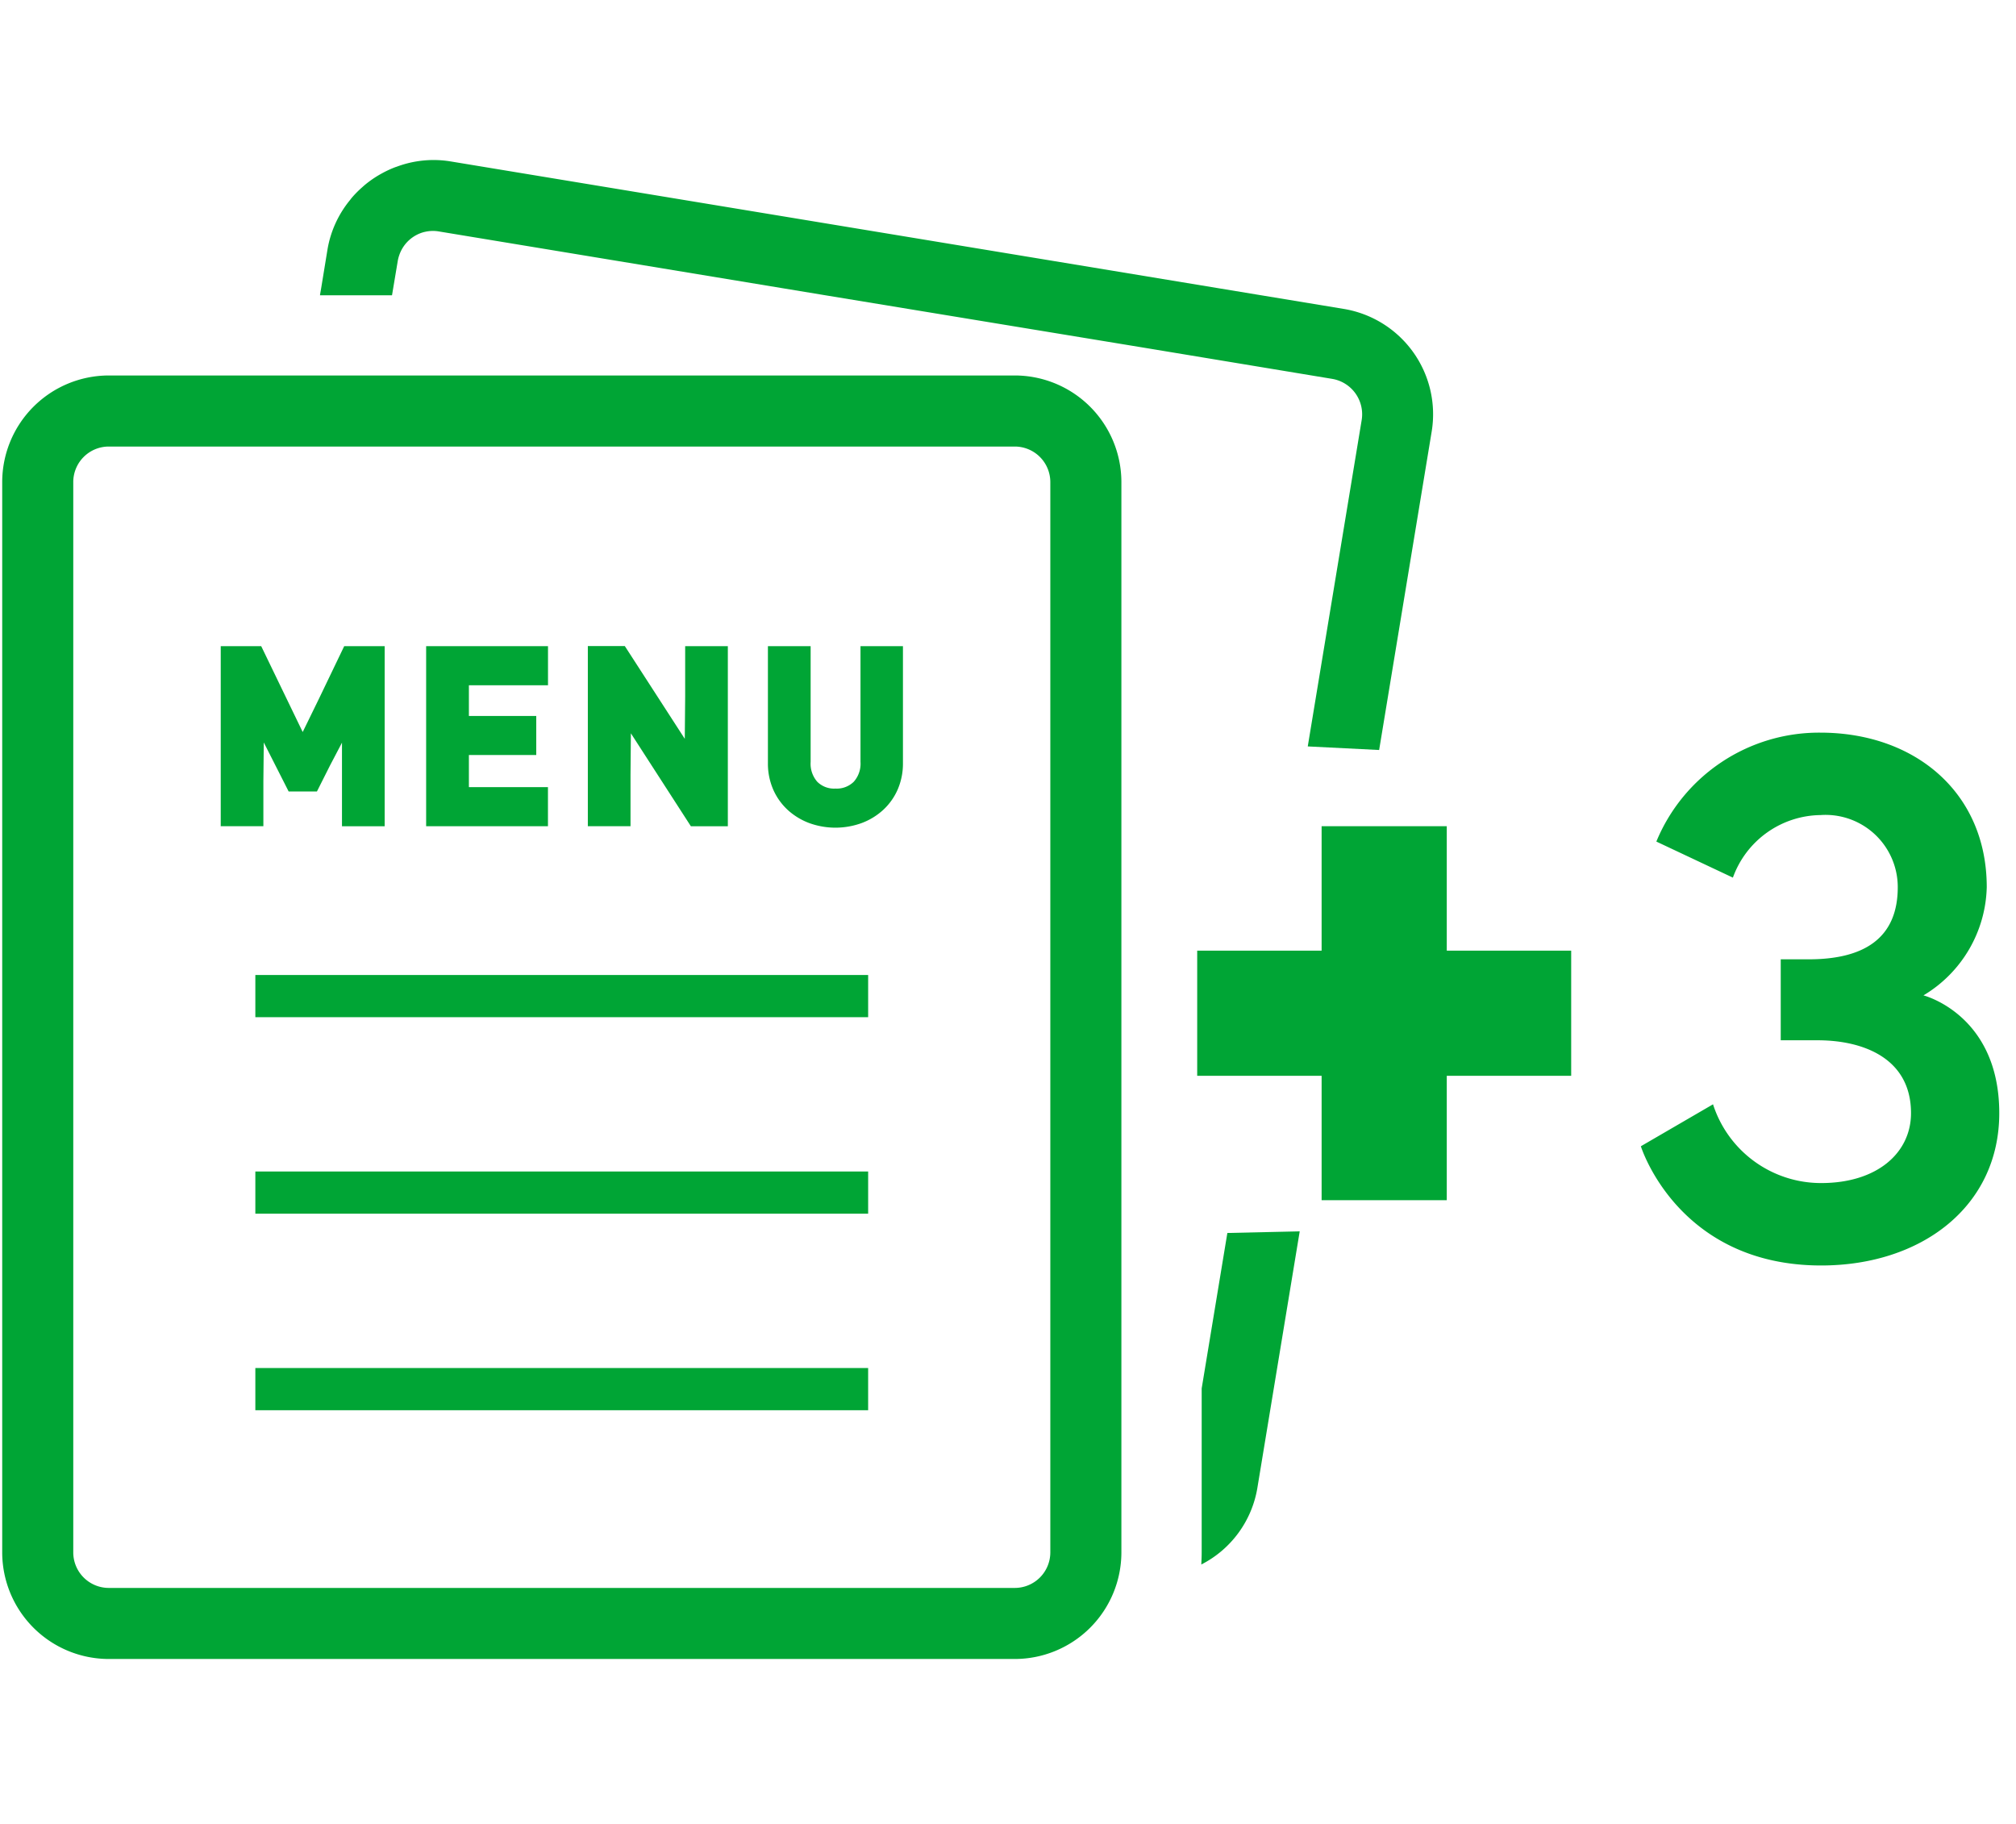
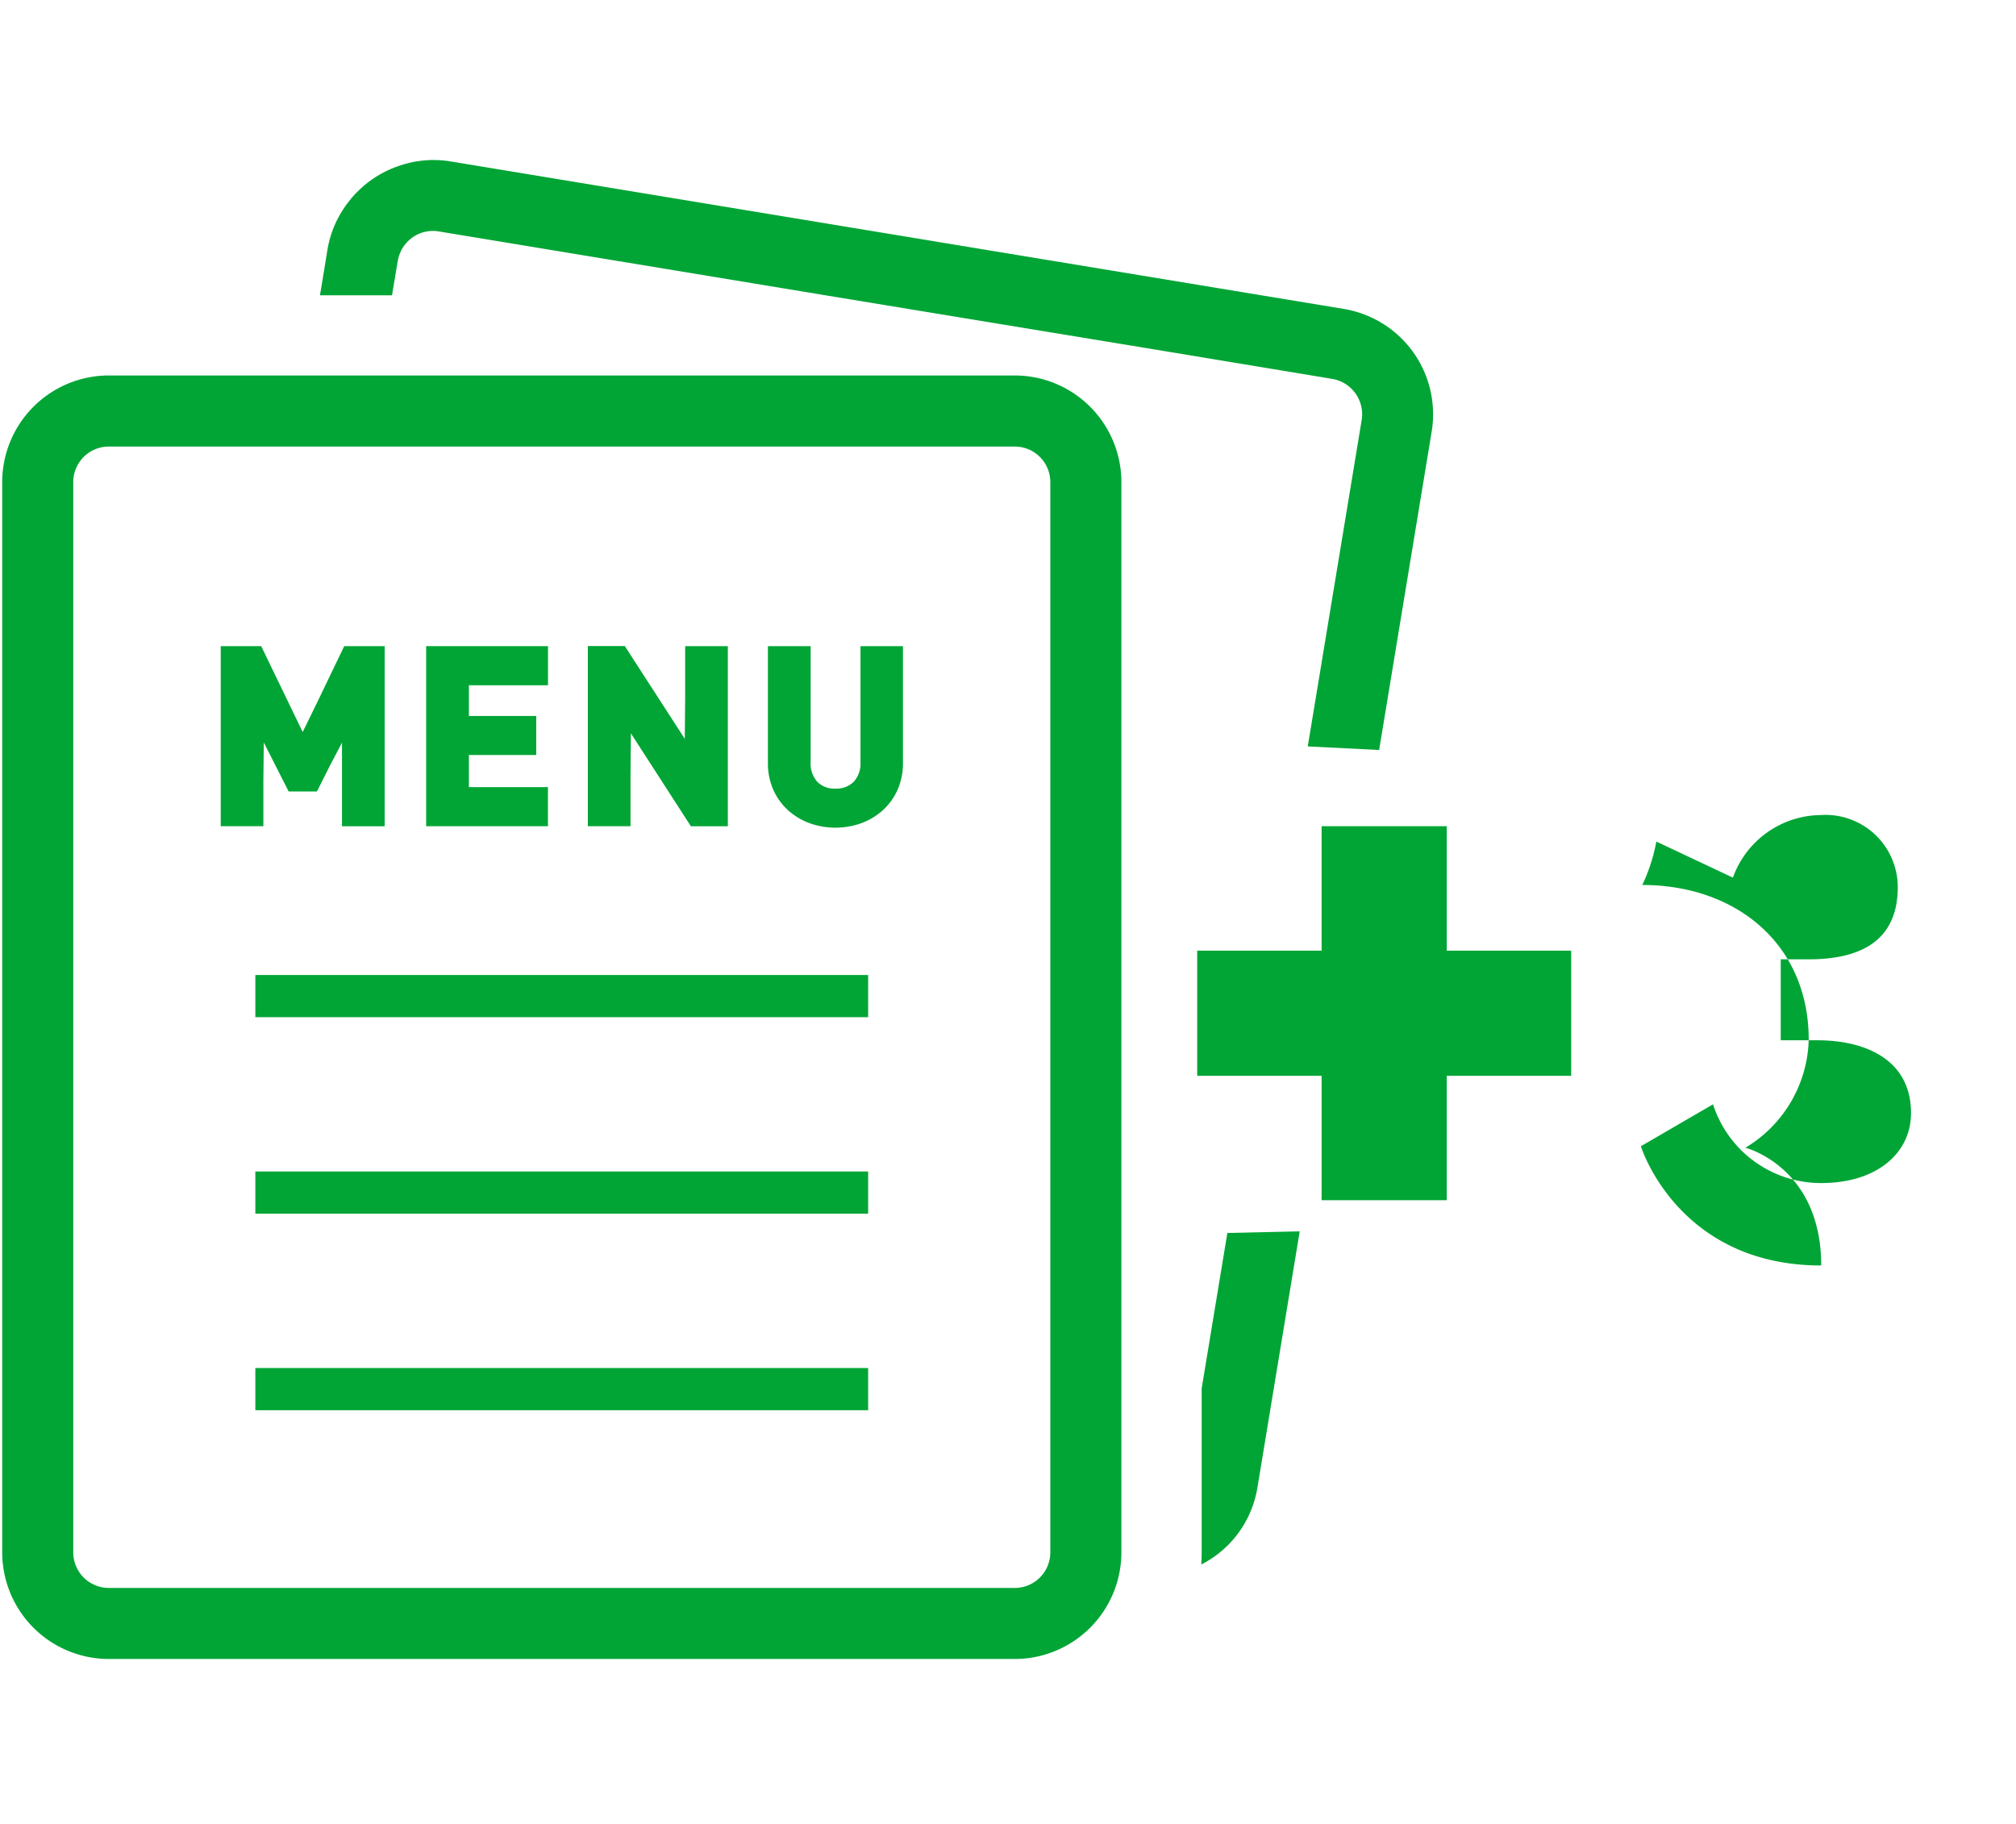
<svg xmlns="http://www.w3.org/2000/svg" width="126" height="114" viewBox="0 0 126 114">
  <g id="グループ_525" data-name="グループ 525" transform="translate(-755 -2512)">
-     <rect id="長方形_221" data-name="長方形 221" width="126" height="114" transform="translate(755 2512)" fill="#fff" opacity="0" />
    <g id="グループ_524" data-name="グループ 524">
      <path id="パス_154" data-name="パス 154" d="M28.459,74.562v.029h2.669V71.779l.025-2.424,1.554,3.064h1.769l.83-1.65.735-1.4v5.194h0v.029h2.668V63.337H36.18l-1.594,3.318-1,2.048-2.593-5.366h-2.53V74.562Z" transform="translate(740.333 2489.05)" fill="#00a535" />
      <path id="パス_155" data-name="パス 155" d="M55.228,74.562v.029h7.613V72.148H57.9V70.14h4.21V67.7H57.9V65.781h4.944V63.337H55.228V74.562Z" transform="translate(726.406 2489.05)" fill="#00a535" />
      <path id="パス_156" data-name="パス 156" d="M76.289,74.562v.029h2.668V71.4l.023-2.616,3.75,5.81h2.31V63.337H82.373V66.5l-.024,2.629-3.749-5.8h-2.31V74.562Z" transform="translate(715.45 2489.05)" fill="#00a535" />
      <path id="パス_157" data-name="パス 157" d="M100.993,73.578a4.15,4.15,0,0,0,1.338.815,4.8,4.8,0,0,0,3.279,0,4.126,4.126,0,0,0,1.337-.814,3.8,3.8,0,0,0,.91-1.273,4.06,4.06,0,0,0,.333-1.663V63.337h-2.653v7.231a1.693,1.693,0,0,1-.419,1.241,1.511,1.511,0,0,1-1.147.429,1.484,1.484,0,0,1-1.137-.427,1.71,1.71,0,0,1-.413-1.243V63.337H99.751v7.305a4.06,4.06,0,0,0,.333,1.663,3.811,3.811,0,0,0,.909,1.272" transform="translate(703.244 2489.05)" fill="#00a535" />
      <path id="パス_158" data-name="パス 158" d="M63.286,28.071H6.662A6.67,6.67,0,0,0,0,34.733v66.9a6.67,6.67,0,0,0,6.662,6.661H63.286a6.669,6.669,0,0,0,6.663-6.661v-66.9a6.67,6.67,0,0,0-6.663-6.662M4.441,34.733a2.222,2.222,0,0,1,2.221-2.22H63.286a2.223,2.223,0,0,1,2.221,2.22v66.9a2.223,2.223,0,0,1-2.221,2.22H6.662a2.222,2.222,0,0,1-2.221-2.22Z" transform="translate(755.138 2507.397)" fill="#00a535" />
      <path id="パス_159" data-name="パス 159" d="M32.977,106.177v2.608h0v.029h38.3v-2.637Z" transform="translate(737.982 2466.763)" fill="#00a535" />
      <path id="パス_160" data-name="パス 160" d="M32.977,131.778v2.608h0v.029h38.3v-2.637Z" transform="translate(737.982 2453.444)" fill="#00a535" />
      <path id="パス_161" data-name="パス 161" d="M32.977,157.38v2.608h0v.029h38.3V157.38Z" transform="translate(737.982 2440.125)" fill="#00a535" />
      <path id="パス_162" data-name="パス 162" d="M107.587,36.877l3.285-19.909a6.673,6.673,0,0,0-5.49-7.659L49.517.083a6.564,6.564,0,0,0-3.3.325c-.057.02-.114.037-.17.059a6.67,6.67,0,0,0-.842.4c-.083.046-.164.093-.245.142a6.808,6.808,0,0,0-.721.512c-.074.06-.145.125-.217.189a6.566,6.566,0,0,0-.645.652c-.04.047-.075.1-.114.146a6.6,6.6,0,0,0-1.4,3.063l-.4,2.448-.071.406h.005l-.005.03h4.5l.363-2.169a2.269,2.269,0,0,1,.1-.366c.012-.035.024-.07.038-.1A2.23,2.23,0,0,1,47.908,4.5l.031-.006a2.21,2.21,0,0,1,.852-.033l24.216,4L92.936,11.74l11.732,1.943a2.244,2.244,0,0,1,1.83,2.558l-3.372,20.412Z" transform="translate(733.609 2522)" fill="#00a535" />
      <path id="パス_163" data-name="パス 163" d="M157.836,139.674l-1.605,9.716v10.241c0,.263-.012.514-.024.765a6.587,6.587,0,0,0,3.509-4.813l2.642-16.01Z" transform="translate(673.874 2449.39)" fill="#00a535" />
-       <path id="パス_205" data-name="パス 205" d="M17.756-23.092c0,3.266-2.208,4.508-5.566,4.508H10.442v5.06h2.3c2.9,0,5.842,1.15,5.842,4.554,0,2.484-2.116,4.37-5.612,4.37A7.09,7.09,0,0,1,6.21-9.522L1.7-6.9S4,.552,12.972.552C19.228.552,24.1-3.128,24.1-8.97c0-6.164-4.738-7.36-4.738-7.36a8.108,8.108,0,0,0,3.956-6.762c0-5.934-4.508-9.66-10.4-9.66A11,11,0,0,0,2.668-25.944L7.452-23.69a5.9,5.9,0,0,1,5.474-3.91A4.514,4.514,0,0,1,17.756-23.092Z" transform="translate(855.854 2590.544)" fill="#00a535" />
+       <path id="パス_205" data-name="パス 205" d="M17.756-23.092c0,3.266-2.208,4.508-5.566,4.508H10.442v5.06h2.3c2.9,0,5.842,1.15,5.842,4.554,0,2.484-2.116,4.37-5.612,4.37A7.09,7.09,0,0,1,6.21-9.522L1.7-6.9S4,.552,12.972.552c0-6.164-4.738-7.36-4.738-7.36a8.108,8.108,0,0,0,3.956-6.762c0-5.934-4.508-9.66-10.4-9.66A11,11,0,0,0,2.668-25.944L7.452-23.69a5.9,5.9,0,0,1,5.474-3.91A4.514,4.514,0,0,1,17.756-23.092Z" transform="translate(855.854 2590.544)" fill="#00a535" />
      <path id="パス_164" data-name="パス 164" d="M179.048,94.57h-7.776V86.794h-7.822V94.57h-7.776v7.822h7.776v7.776h7.822v-7.776h7.776Z" transform="translate(674.151 2476.847)" fill="#00a535" />
    </g>
  </g>
</svg>